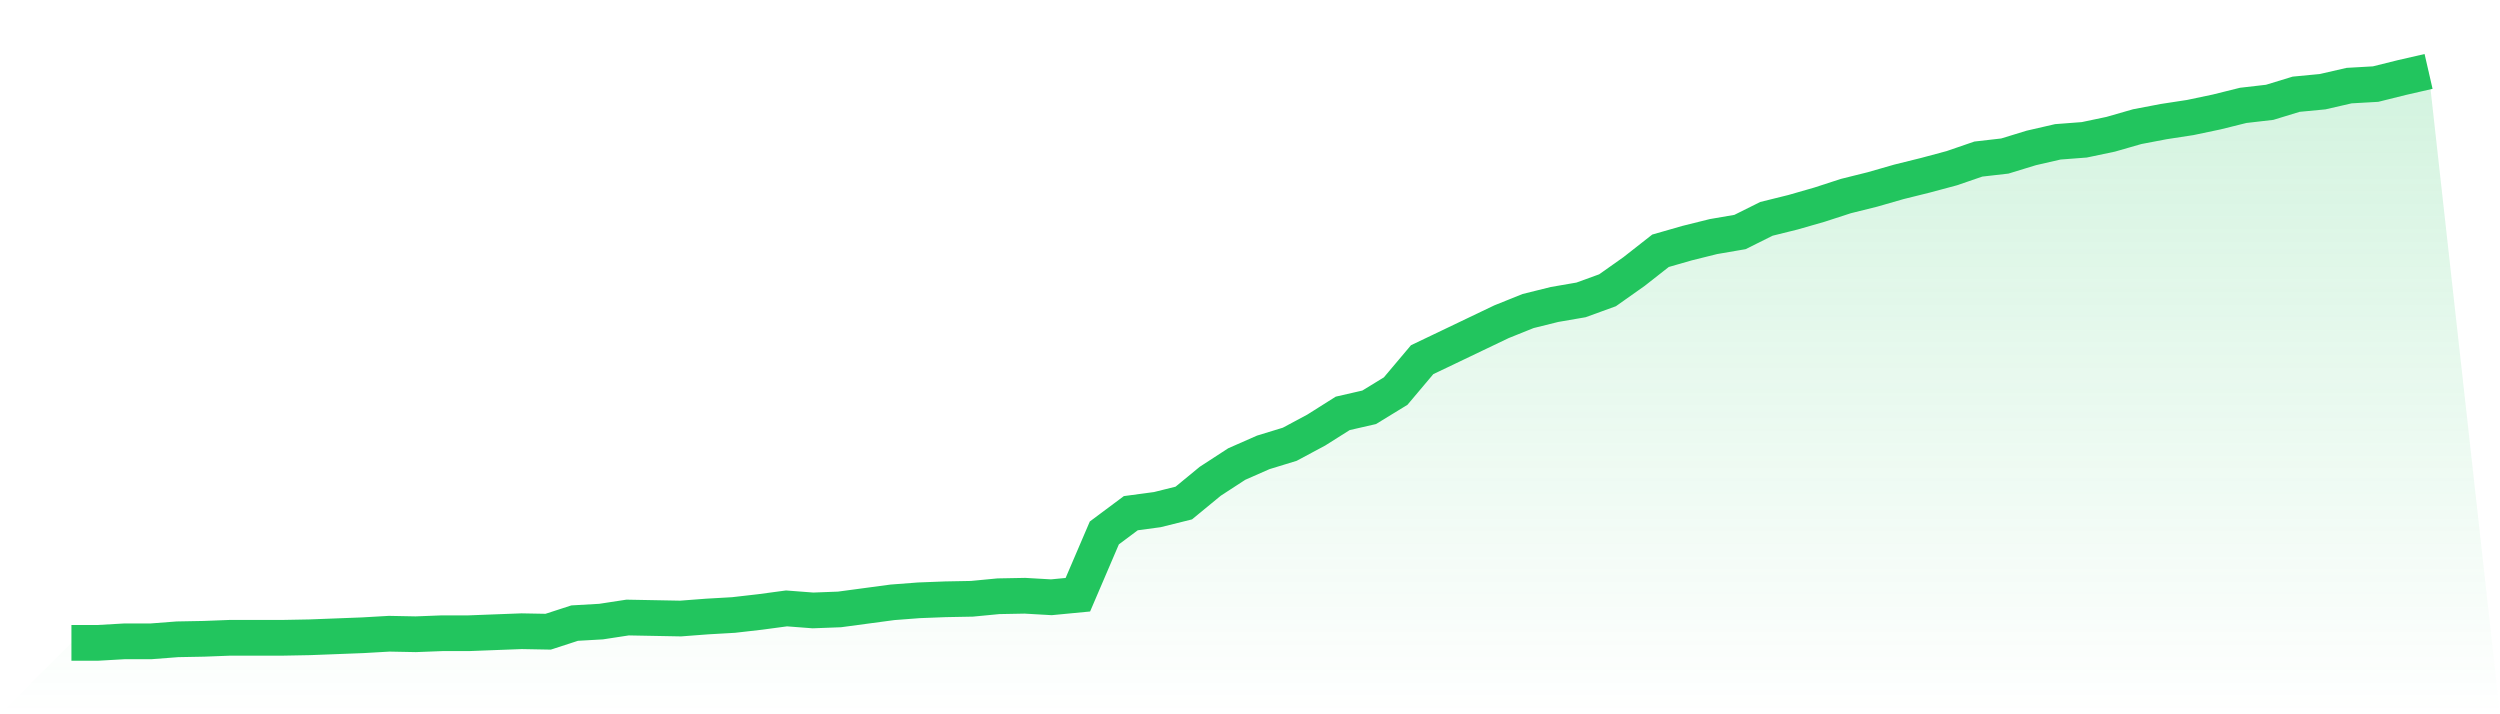
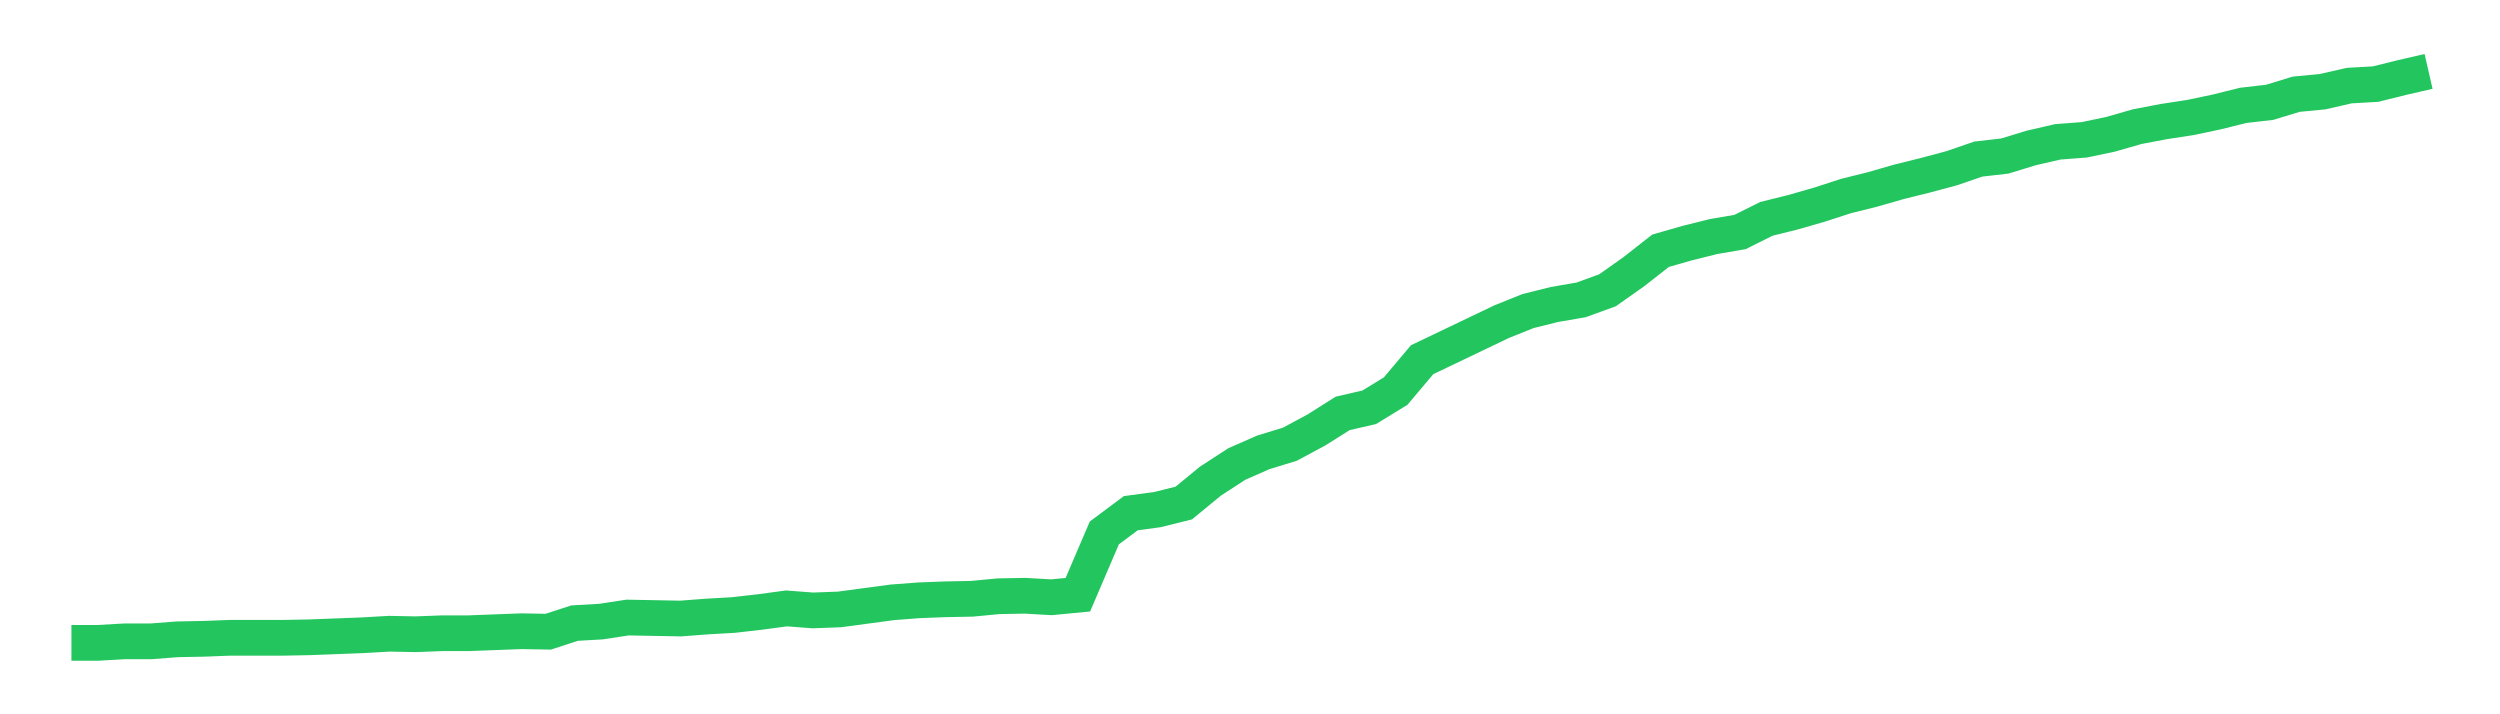
<svg xmlns="http://www.w3.org/2000/svg" viewBox="0 0 140 40">
  <defs>
    <linearGradient id="gradient" x1="0" x2="0" y1="0" y2="1">
      <stop offset="0%" stop-color="#22c55e" stop-opacity="0.2" />
      <stop offset="100%" stop-color="#22c55e" stop-opacity="0" />
    </linearGradient>
  </defs>
-   <path d="M4,36 L4,36 L5.483,36 L6.966,35.915 L8.449,35.915 L9.933,35.801 L11.416,35.773 L12.899,35.716 L14.382,35.716 L15.865,35.716 L17.348,35.688 L18.831,35.631 L20.315,35.574 L21.798,35.489 L23.281,35.518 L24.764,35.461 L26.247,35.461 L27.73,35.404 L29.213,35.348 L30.697,35.376 L32.18,34.894 L33.663,34.809 L35.146,34.582 L36.629,34.61 L38.112,34.638 L39.596,34.525 L41.079,34.44 L42.562,34.27 L44.045,34.071 L45.528,34.184 L47.011,34.128 L48.494,33.929 L49.978,33.73 L51.461,33.617 L52.944,33.56 L54.427,33.532 L55.91,33.39 L57.393,33.362 L58.876,33.447 L60.36,33.305 L61.843,29.844 L63.326,28.738 L64.809,28.539 L66.292,28.17 L67.775,26.95 L69.258,25.986 L70.742,25.333 L72.225,24.879 L73.708,24.085 L75.191,23.149 L76.674,22.809 L78.157,21.901 L79.64,20.142 L81.124,19.433 L82.607,18.723 L84.09,18.014 L85.573,17.418 L87.056,17.05 L88.539,16.794 L90.022,16.255 L91.506,15.206 L92.989,14.043 L94.472,13.617 L95.955,13.248 L97.438,12.993 L98.921,12.255 L100.404,11.887 L101.888,11.461 L103.371,10.979 L104.854,10.61 L106.337,10.184 L107.82,9.816 L109.303,9.418 L110.787,8.908 L112.27,8.738 L113.753,8.284 L115.236,7.943 L116.719,7.83 L118.202,7.518 L119.685,7.092 L121.169,6.809 L122.652,6.582 L124.135,6.27 L125.618,5.901 L127.101,5.73 L128.584,5.277 L130.067,5.135 L131.551,4.794 L133.034,4.709 L134.517,4.34 L136,4 L140,40 L0,40 z" fill="url(#gradient)" />
  <path d="M4,36 L4,36 L5.483,36 L6.966,35.915 L8.449,35.915 L9.933,35.801 L11.416,35.773 L12.899,35.716 L14.382,35.716 L15.865,35.716 L17.348,35.688 L18.831,35.631 L20.315,35.574 L21.798,35.489 L23.281,35.518 L24.764,35.461 L26.247,35.461 L27.73,35.404 L29.213,35.348 L30.697,35.376 L32.18,34.894 L33.663,34.809 L35.146,34.582 L36.629,34.61 L38.112,34.638 L39.596,34.525 L41.079,34.44 L42.562,34.27 L44.045,34.071 L45.528,34.184 L47.011,34.128 L48.494,33.929 L49.978,33.73 L51.461,33.617 L52.944,33.56 L54.427,33.532 L55.91,33.39 L57.393,33.362 L58.876,33.447 L60.36,33.305 L61.843,29.844 L63.326,28.738 L64.809,28.539 L66.292,28.17 L67.775,26.95 L69.258,25.986 L70.742,25.333 L72.225,24.879 L73.708,24.085 L75.191,23.149 L76.674,22.809 L78.157,21.901 L79.64,20.142 L81.124,19.433 L82.607,18.723 L84.09,18.014 L85.573,17.418 L87.056,17.05 L88.539,16.794 L90.022,16.255 L91.506,15.206 L92.989,14.043 L94.472,13.617 L95.955,13.248 L97.438,12.993 L98.921,12.255 L100.404,11.887 L101.888,11.461 L103.371,10.979 L104.854,10.61 L106.337,10.184 L107.82,9.816 L109.303,9.418 L110.787,8.908 L112.27,8.738 L113.753,8.284 L115.236,7.943 L116.719,7.83 L118.202,7.518 L119.685,7.092 L121.169,6.809 L122.652,6.582 L124.135,6.27 L125.618,5.901 L127.101,5.73 L128.584,5.277 L130.067,5.135 L131.551,4.794 L133.034,4.709 L134.517,4.34 L136,4" fill="none" stroke="#22c55e" stroke-width="2" />
</svg>